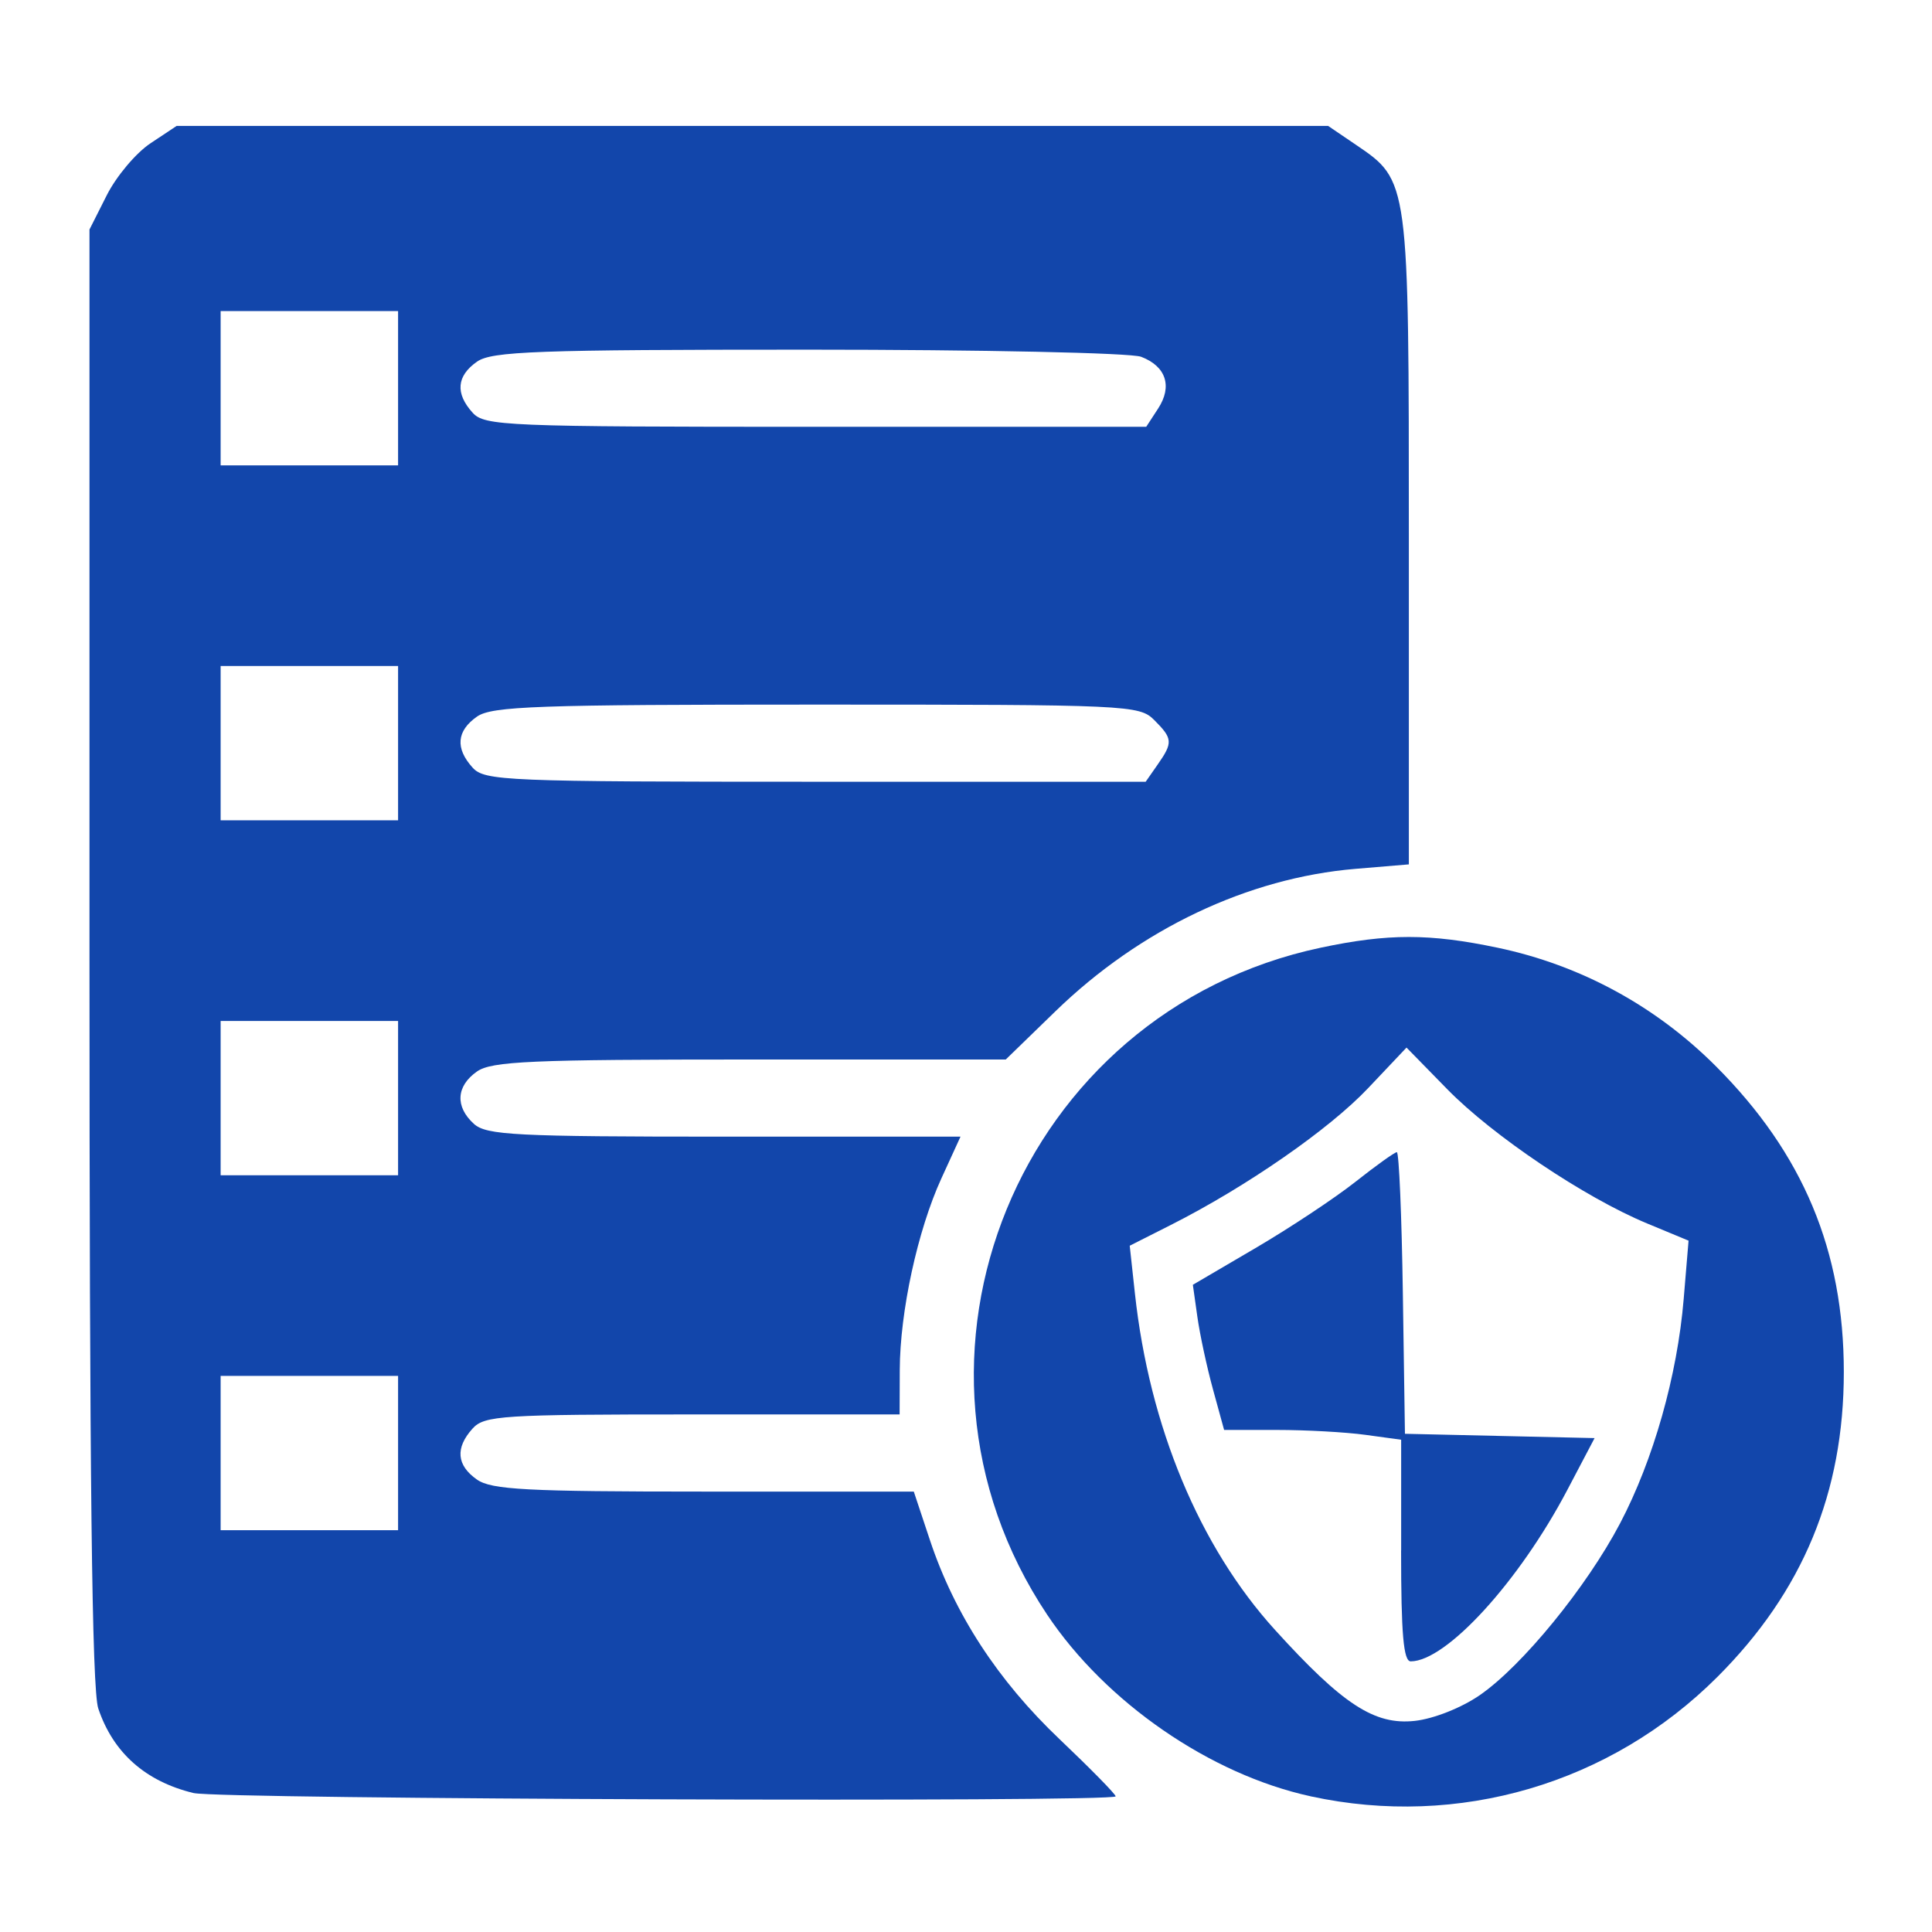
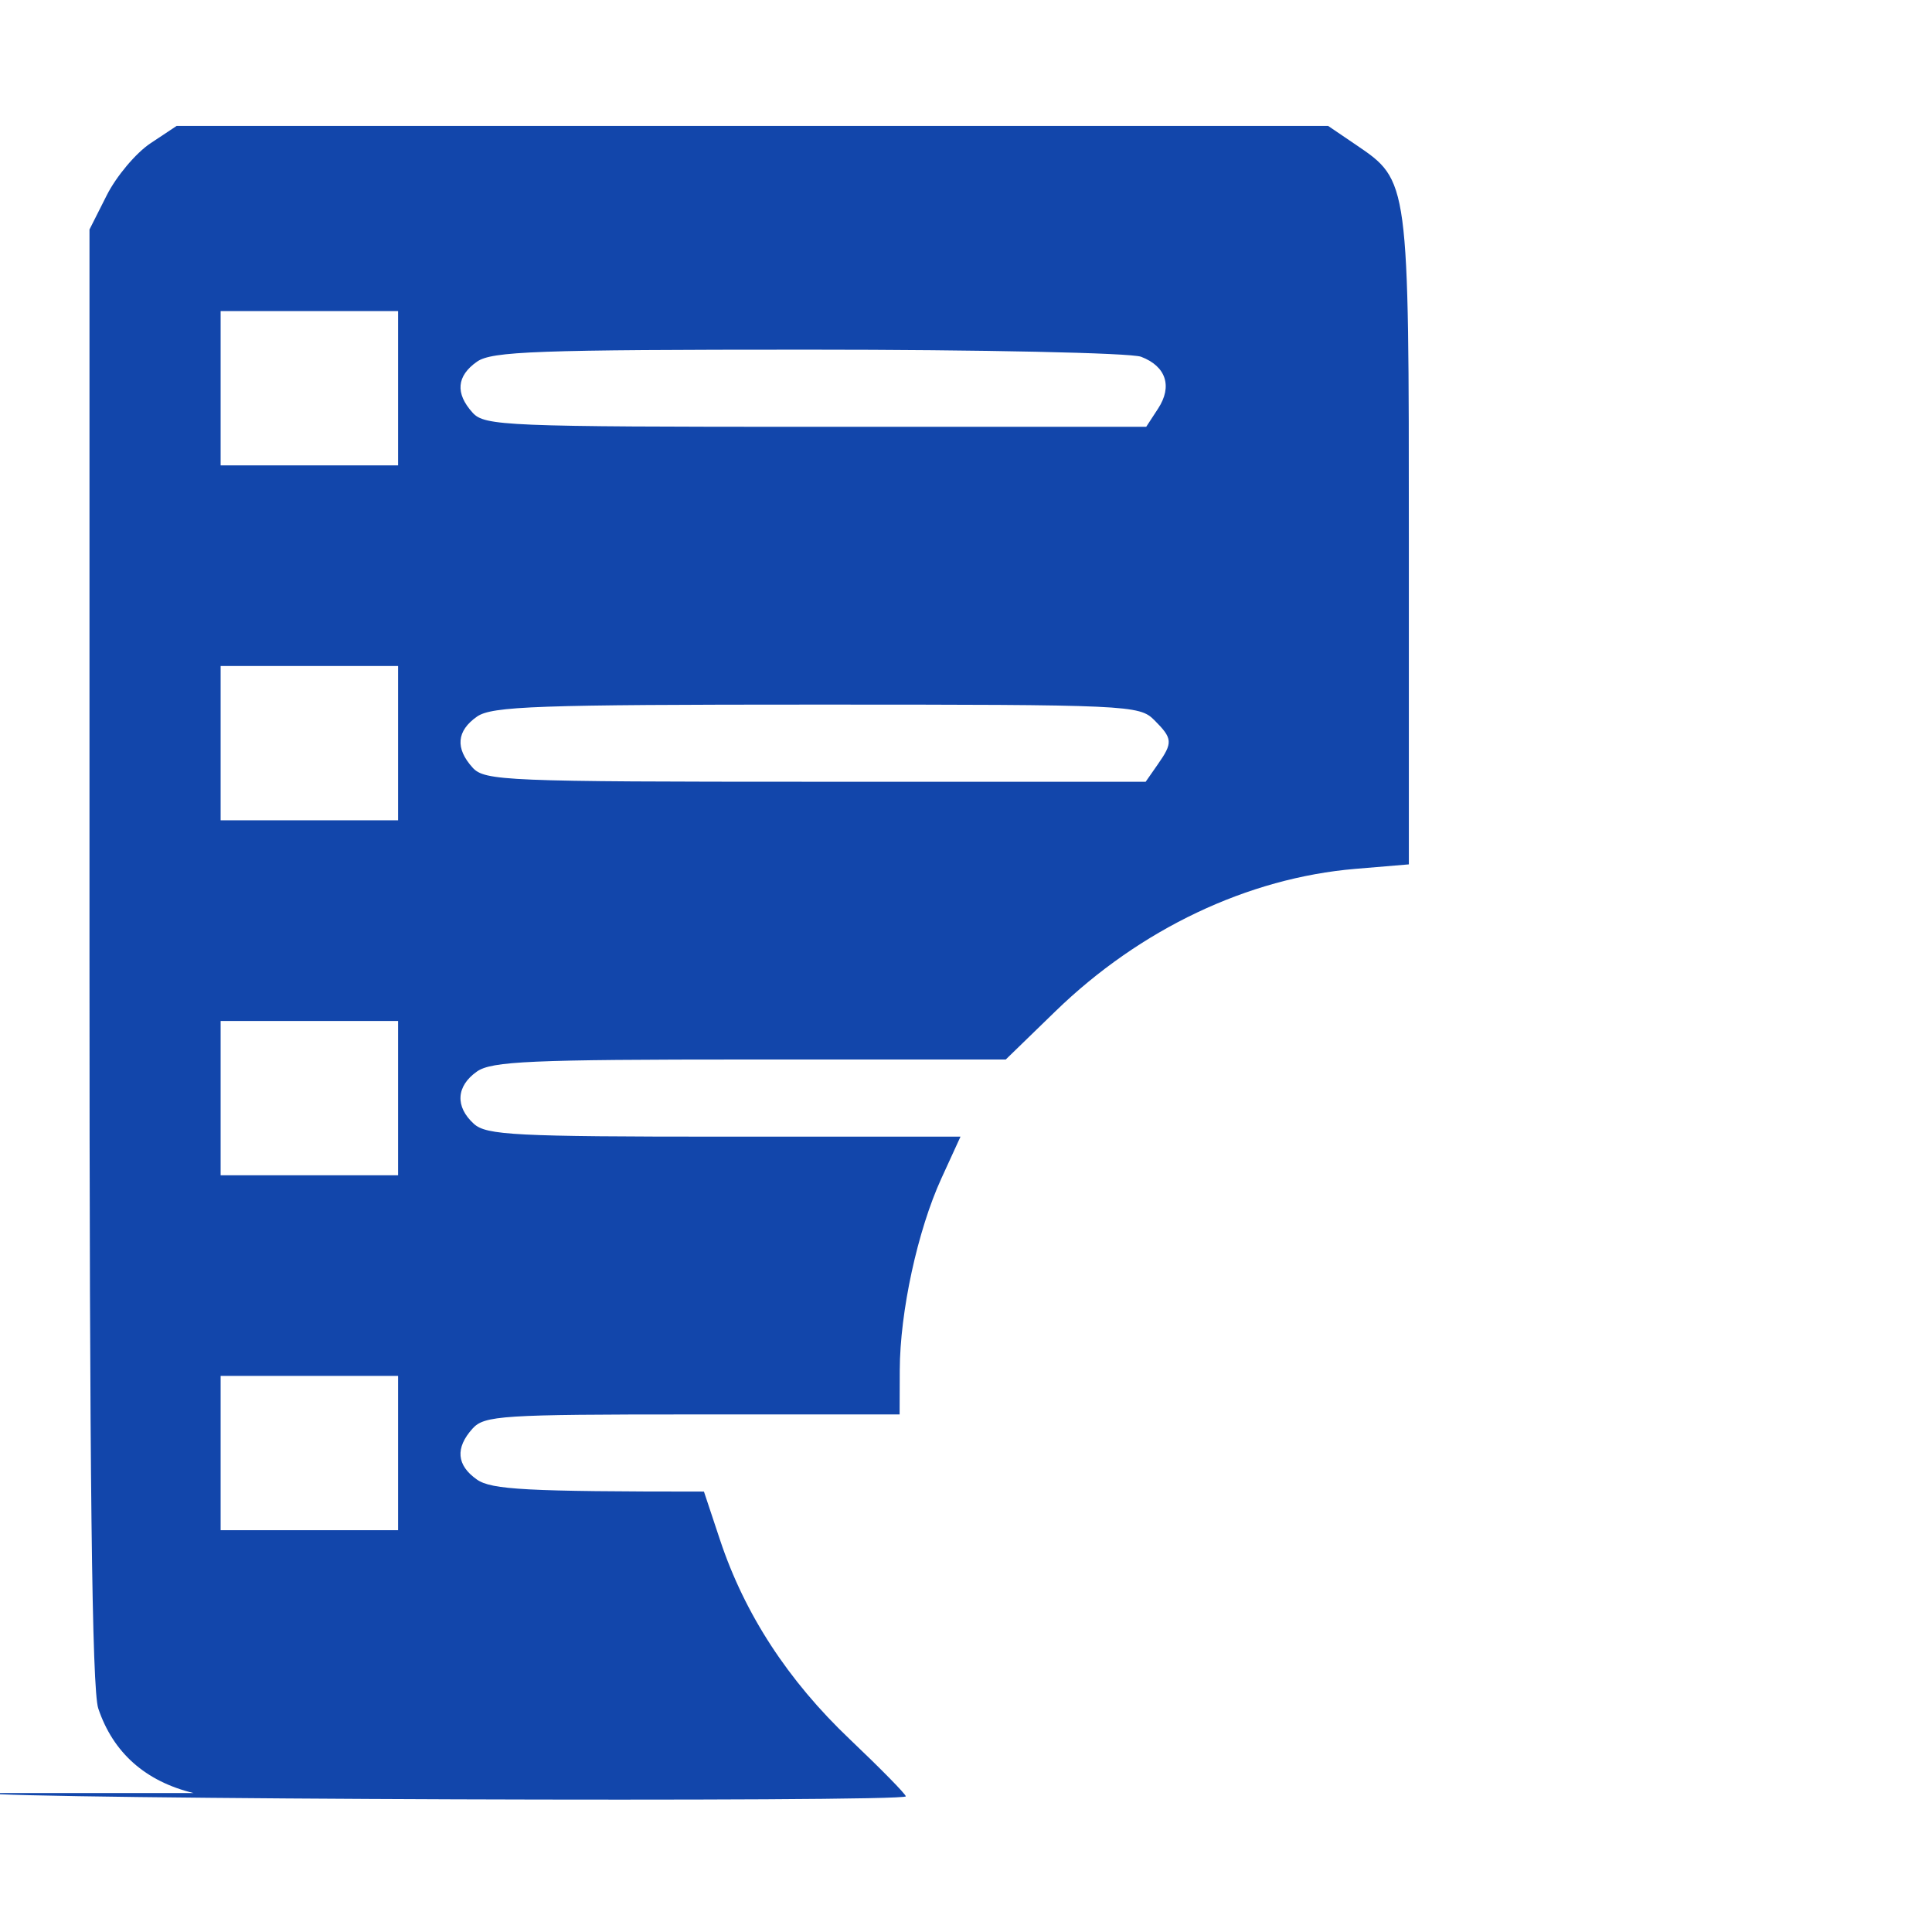
<svg xmlns="http://www.w3.org/2000/svg" xmlns:ns1="http://sodipodi.sourceforge.net/DTD/sodipodi-0.dtd" xmlns:ns2="http://www.inkscape.org/namespaces/inkscape" width="512mm" height="512mm" viewBox="399.695 119.238 511.999 511.996" version="1.1" id="svg2" ns1:docname="sla icon.svg" ns2:version="1.3.2 (091e20e, 2023-11-25, custom)" ns2:export-filename="sla icon.png" ns2:export-xdpi="25.4" ns2:export-ydpi="25.4">
  <defs id="defs2" />
  <g id="g2" transform="matrix(7.727,0,0,7.727,-2665.035,-768.741)" style="fill:#1246ab;fill-opacity:1">
-     <path style="fill:#1246ab;fill-rule:evenodd;stroke:none;fill-opacity:1" d="m 403.267,176.415 c -1.652,-0.399 -2.762,-1.384 -3.271,-2.903 -0.217,-0.647 -0.301,-7.886 -0.301,-25.811 v -24.911 l 0.595,-1.179 c 0.327,-0.648 1,-1.447 1.495,-1.776 l 0.899,-0.598 h 19.746 19.746 l 0.95,0.645 c 1.827,1.241 1.819,1.186 1.819,13.58 v 11.102 l -1.829,0.153 c -3.688,0.309 -7.386,2.064 -10.292,4.885 l -1.704,1.654 h -8.774 c -7.513,0 -8.858,0.059 -9.362,0.412 -0.714,0.5 -0.755,1.207 -0.104,1.796 0.428,0.387 1.418,0.438 8.586,0.438 h 8.102 l -0.656,1.433 c -0.815,1.781 -1.421,4.57 -1.427,6.572 l -0.005,1.522 h -7.104 c -6.546,0 -7.138,0.038 -7.542,0.484 -0.6,0.663 -0.549,1.261 0.15,1.75 0.497,0.348 1.7,0.412 7.785,0.412 h 7.197 l 0.554,1.666 c 0.844,2.535 2.329,4.816 4.45,6.83 1.055,1.003 1.919,1.883 1.919,1.956 0,0.21 -30.738,0.101 -31.622,-0.113 z m 7.012,-11.662 v -2.646 h -3.043 -3.043 v 2.646 2.646 h 3.043 3.043 z m 0,-12.173 v -2.646 h -3.043 -3.043 v 2.646 2.646 h 3.043 3.043 z m 0,-12.173 v -2.646 h -3.043 -3.043 v 2.646 2.646 h 3.043 3.043 z m 0,-12.173 v -2.646 h -3.043 -3.043 v 2.646 2.646 h 3.043 3.043 z m 26.065,0.699 c 0.5,-0.763 0.275,-1.452 -0.582,-1.778 -0.355,-0.135 -5.47,-0.244 -11.416,-0.244 -9.322,0 -10.853,0.056 -11.361,0.412 -0.699,0.49 -0.75,1.087 -0.15,1.75 0.411,0.454 1.128,0.484 11.77,0.484 h 11.332 z m -0.015,12.209 c 0.53,-0.757 0.52,-0.892 -0.117,-1.529 -0.512,-0.512 -0.882,-0.529 -11.584,-0.529 -9.578,0 -11.134,0.055 -11.643,0.412 -0.699,0.49 -0.75,1.087 -0.15,1.75 0.411,0.454 1.127,0.484 11.761,0.484 h 11.323 z" id="path1" />
-     <path style="fill:#1246ab;fill-rule:evenodd;stroke:none;fill-opacity:1" d="m 441.578,176.526 c -3.445,-0.749 -7.026,-3.217 -9.039,-6.231 -5.857,-8.771 -0.97,-20.68 9.386,-22.874 2.308,-0.489 3.729,-0.489 6.063,0.001 2.842,0.597 5.419,1.996 7.486,4.064 2.994,2.995 4.389,6.328 4.389,10.489 0,4.135 -1.405,7.525 -4.333,10.453 -3.669,3.669 -8.881,5.2 -13.952,4.099 z m 5.802,-3.471 c 1.455,-1.005 3.663,-3.709 4.809,-5.89 1.143,-2.174 1.963,-5.067 2.182,-7.696 l 0.167,-2 -1.422,-0.59 c -2.139,-0.888 -5.288,-3.004 -6.856,-4.606 l -1.395,-1.426 -1.319,1.394 c -1.335,1.412 -4.179,3.383 -6.761,4.688 l -1.413,0.714 0.178,1.637 c 0.496,4.561 2.212,8.682 4.802,11.536 2.328,2.565 3.418,3.275 4.799,3.123 0.647,-0.071 1.601,-0.449 2.23,-0.884 z m -2.699,-4.957 v -3.801 l -1.228,-0.168 c -0.675,-0.093 -2.041,-0.168 -3.036,-0.168 h -1.808 l -0.381,-1.389 c -0.21,-0.764 -0.451,-1.884 -0.536,-2.489 l -0.155,-1.1 2.147,-1.259 c 1.181,-0.692 2.725,-1.716 3.431,-2.274 0.706,-0.558 1.344,-1.015 1.418,-1.015 0.074,0 0.167,2.173 0.206,4.829 l 0.072,4.829 3.252,0.074 3.252,0.074 -0.935,1.778 c -1.653,3.142 -4.149,5.875 -5.37,5.879 -0.249,7.5e-4 -0.331,-0.935 -0.331,-3.8 z" id="path2" />
+     <path style="fill:#1246ab;fill-rule:evenodd;stroke:none;fill-opacity:1" d="m 403.267,176.415 c -1.652,-0.399 -2.762,-1.384 -3.271,-2.903 -0.217,-0.647 -0.301,-7.886 -0.301,-25.811 v -24.911 l 0.595,-1.179 c 0.327,-0.648 1,-1.447 1.495,-1.776 l 0.899,-0.598 h 19.746 19.746 l 0.95,0.645 c 1.827,1.241 1.819,1.186 1.819,13.58 v 11.102 l -1.829,0.153 c -3.688,0.309 -7.386,2.064 -10.292,4.885 l -1.704,1.654 h -8.774 c -7.513,0 -8.858,0.059 -9.362,0.412 -0.714,0.5 -0.755,1.207 -0.104,1.796 0.428,0.387 1.418,0.438 8.586,0.438 h 8.102 l -0.656,1.433 c -0.815,1.781 -1.421,4.57 -1.427,6.572 l -0.005,1.522 h -7.104 c -6.546,0 -7.138,0.038 -7.542,0.484 -0.6,0.663 -0.549,1.261 0.15,1.75 0.497,0.348 1.7,0.412 7.785,0.412 l 0.554,1.666 c 0.844,2.535 2.329,4.816 4.45,6.83 1.055,1.003 1.919,1.883 1.919,1.956 0,0.21 -30.738,0.101 -31.622,-0.113 z m 7.012,-11.662 v -2.646 h -3.043 -3.043 v 2.646 2.646 h 3.043 3.043 z m 0,-12.173 v -2.646 h -3.043 -3.043 v 2.646 2.646 h 3.043 3.043 z m 0,-12.173 v -2.646 h -3.043 -3.043 v 2.646 2.646 h 3.043 3.043 z m 0,-12.173 v -2.646 h -3.043 -3.043 v 2.646 2.646 h 3.043 3.043 z m 26.065,0.699 c 0.5,-0.763 0.275,-1.452 -0.582,-1.778 -0.355,-0.135 -5.47,-0.244 -11.416,-0.244 -9.322,0 -10.853,0.056 -11.361,0.412 -0.699,0.49 -0.75,1.087 -0.15,1.75 0.411,0.454 1.128,0.484 11.77,0.484 h 11.332 z m -0.015,12.209 c 0.53,-0.757 0.52,-0.892 -0.117,-1.529 -0.512,-0.512 -0.882,-0.529 -11.584,-0.529 -9.578,0 -11.134,0.055 -11.643,0.412 -0.699,0.49 -0.75,1.087 -0.15,1.75 0.411,0.454 1.127,0.484 11.761,0.484 h 11.323 z" id="path1" />
  </g>
</svg>